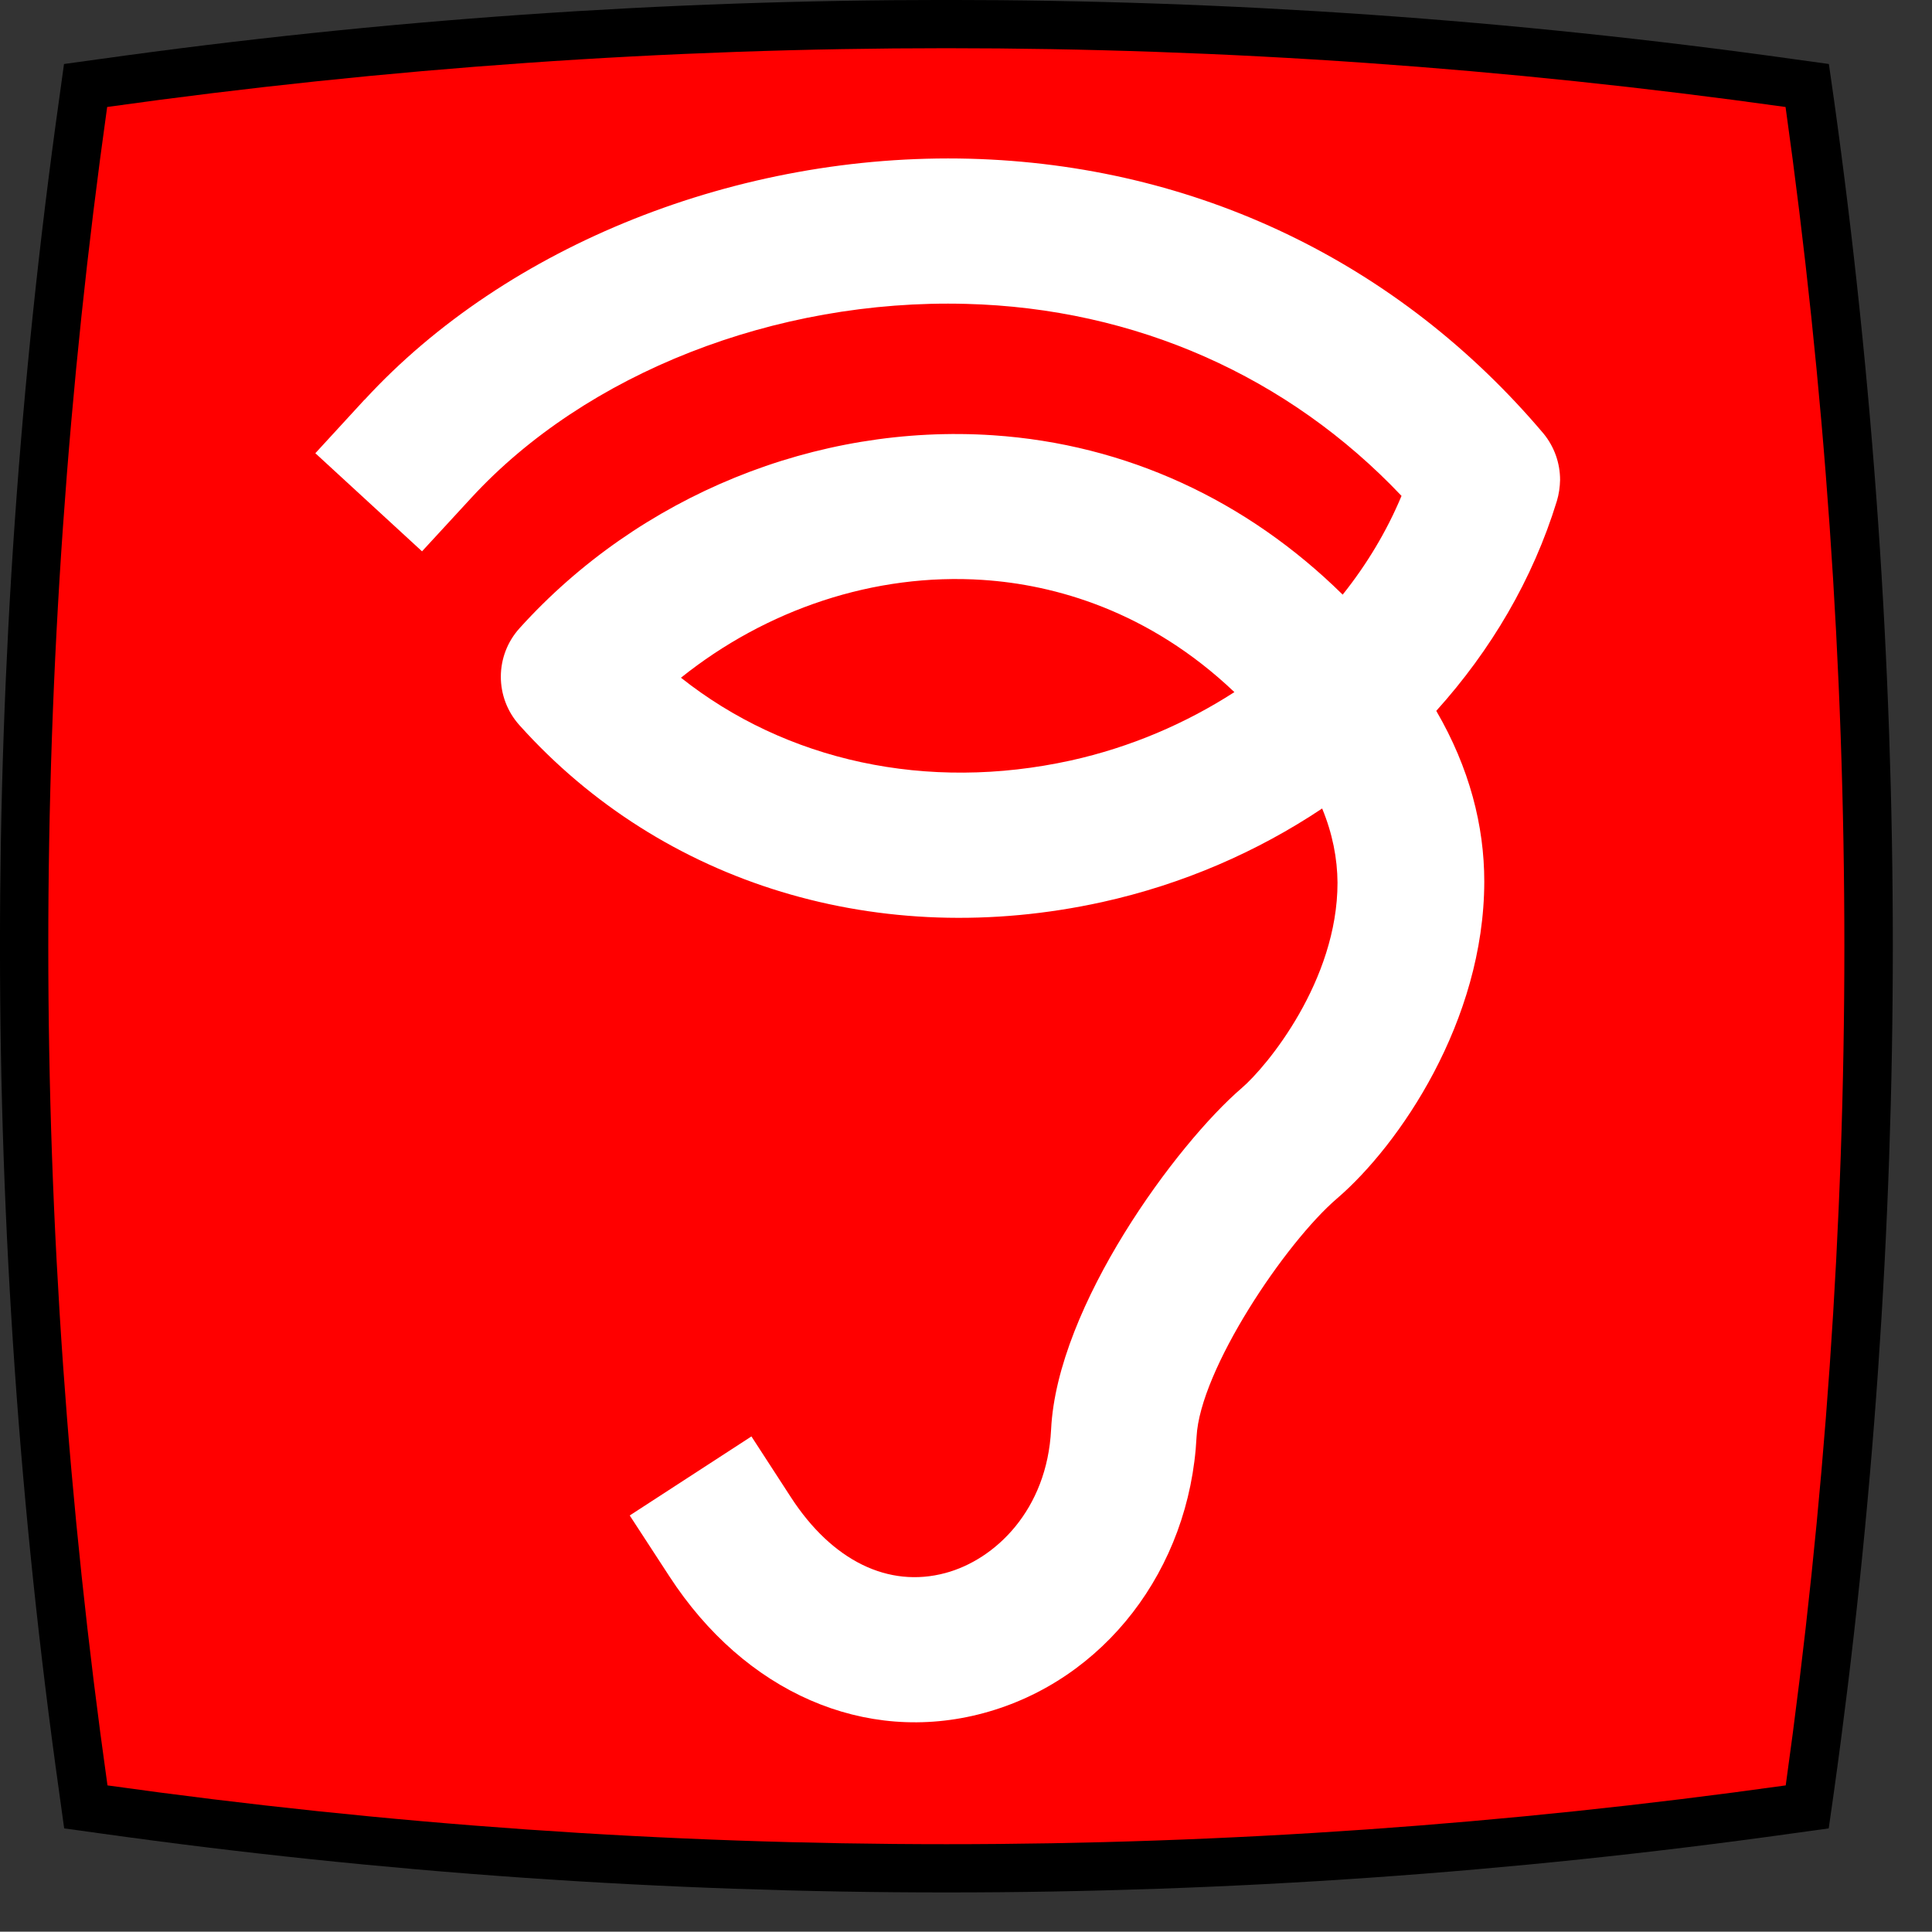
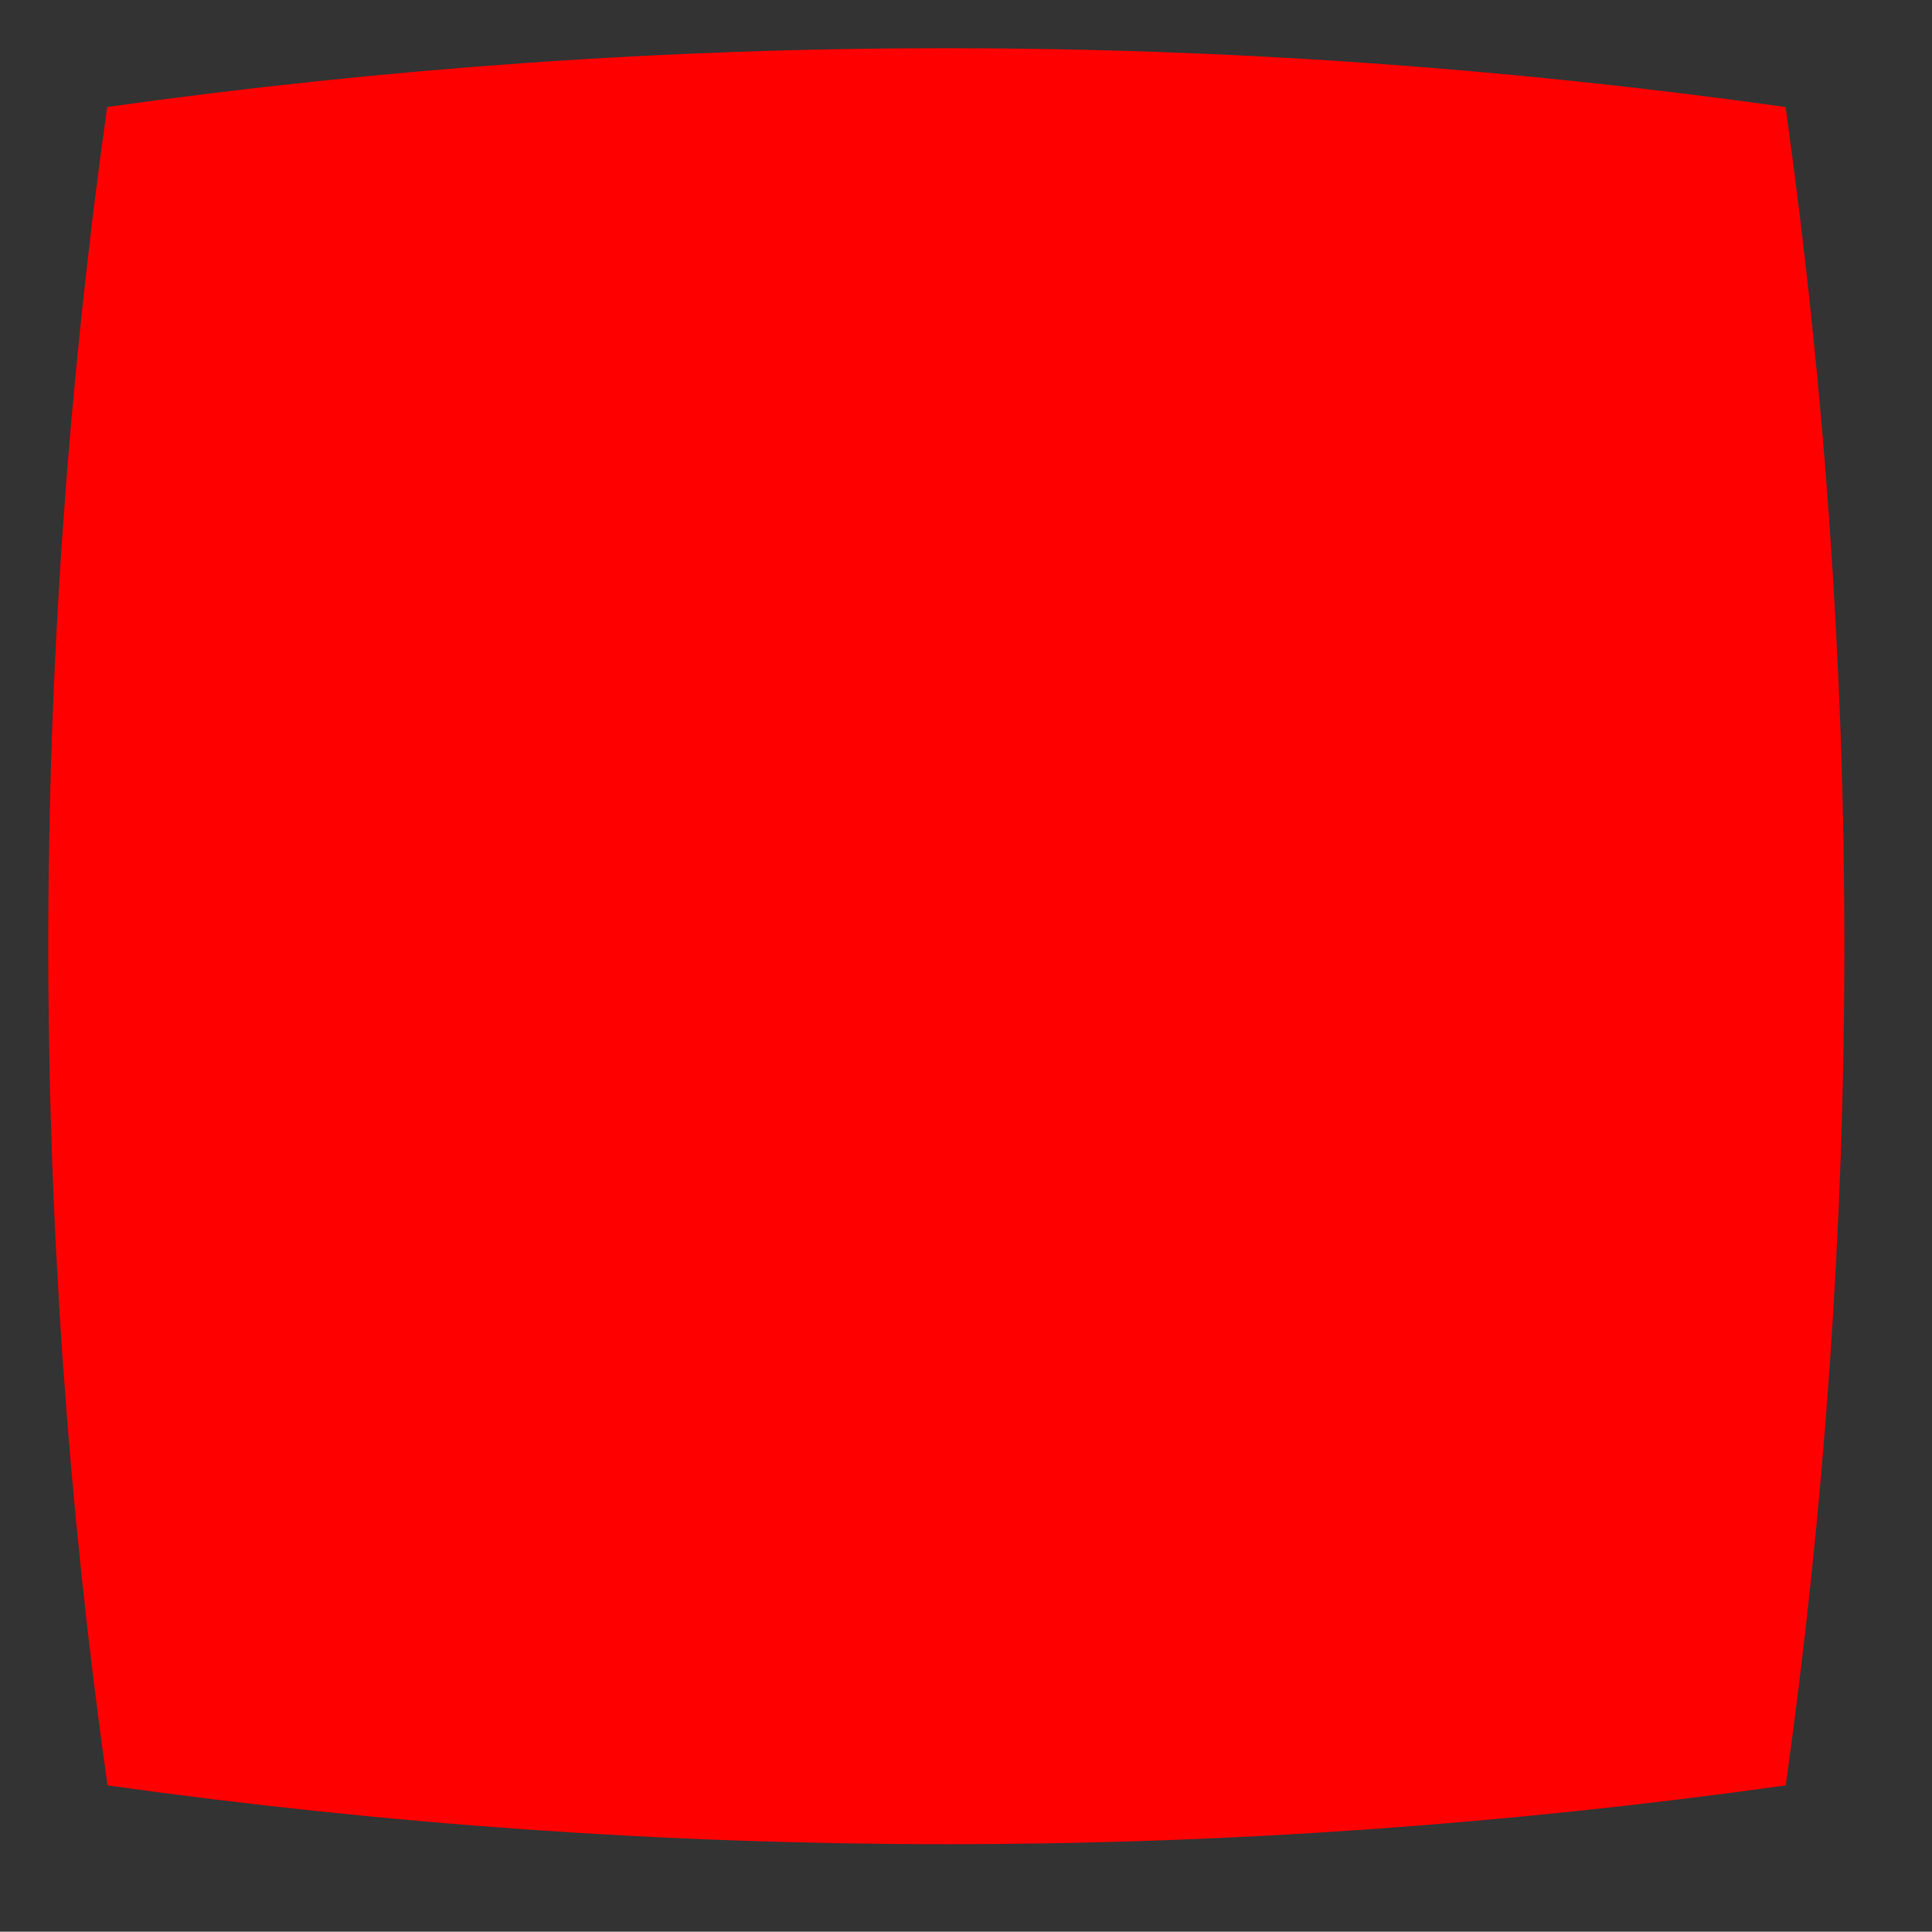
<svg xmlns="http://www.w3.org/2000/svg" width="119.53" height="119.51">
  <rect width="100%" height="100%" fill="#333333" stroke="none" />
-   <path fill="#000000" stroke="none" d=" M6.20 3.65 L3.96 3.96 L3.65 6.20 C-1.22 40.93   -1.22 76.15 3.66 110.88 L3.97 113.12 L6.21 113.43 C40.94 118.30 76.16 118.30 110.90   113.43 L113.14 113.12 L113.46 110.88 C118.32 76.15 118.32 40.93 113.47 6.20 L113.15   3.96 L110.91 3.65 C76.15 -1.22 40.93 -1.22 6.21 3.65 Z" />
-   <path fill="#ff0000" stroke="none" d=" M6.62 6.62 C41.23 1.77 75.85 1.77 110.47 6.62   C115.32 41.23 115.32 75.85 110.48 110.46 C75.87 115.31 41.25 115.31 6.65 110.46   C1.77 75.85 1.77 41.23 6.63 6.62 Z" />
-   <path fill="#ffffff" stroke="none" d=" M22.55 24.73 L19.51 28.04 L26.11 34.11 L29.15   30.81 C36.25 23.09 47.97 18.49 59.76 18.80 C70.26 19.07 79.71 23.29 86.71 30.68   C85.79 32.88 84.56 34.92 83.07 36.79 C77.13 30.94 69.66 27.48 61.45 26.93 C50.50   26.20 39.56 30.66 32.15 38.86 C30.60 40.57 30.60 43.16 32.14 44.87 C41.00 54.74   54.47 58.83 68.19 55.81 C73.17 54.71 77.77 52.71 81.80 50.02 C82.44 51.57 82.74   53.11 82.75 54.61 C82.75 60.68 78.39 65.97 76.83 67.31 C72.80 70.77 65.40 80.79   65.03 88.44 C64.78 93.43 61.56 96.50 58.49 97.32 C54.96 98.27 51.48 96.56 48.93   92.63 L46.49 88.87 L38.96 93.76 L41.41 97.52 C46.08 104.71 53.52 107.96 60.84   105.99 C68.31 103.98 73.61 97.10 74.03 88.89 C74.24 84.75 79.52 76.88 82.74 74.13   C86.55 70.85 91.82 63.20 91.83 54.54 C91.83 51.10 90.92 47.52 88.86 43.98 C92.24   40.23 94.83 35.85 96.32 31.00 C96.45 30.57 96.51 30.13 96.52 29.69 C96.52 28.66   96.17 27.65 95.50 26.83 C86.54 16.23 73.99 10.19 59.99 9.82 C45.69 9.45 31.35   15.17 22.56 24.73 Z M60.82 35.88 C65.19 36.17 71.04 37.75 76.37 42.82 C73.36 44.76   69.95 46.23 66.25 47.05 C57.33 49.01 48.63 47.08 42.13 41.93 C47.40 37.71 54.09   35.43 60.83 35.88 Z" />
+   <path fill="#ff0000" stroke="none" d=" M6.62 6.62 C41.23 1.77 75.85 1.77 110.47 6.62   C115.32 41.23 115.32 75.85 110.48 110.46 C75.87 115.31 41.25 115.31 6.65 110.46   C1.77 75.85 1.77 41.23 6.63 6.62 " />
</svg>